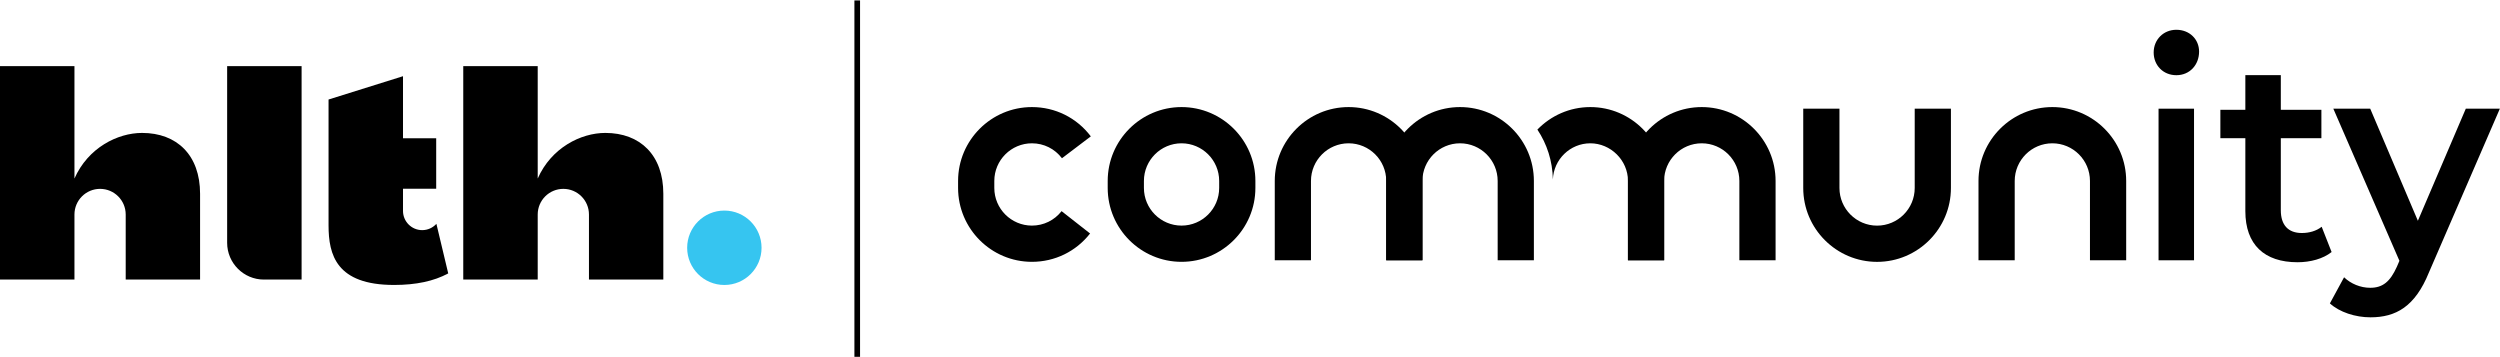
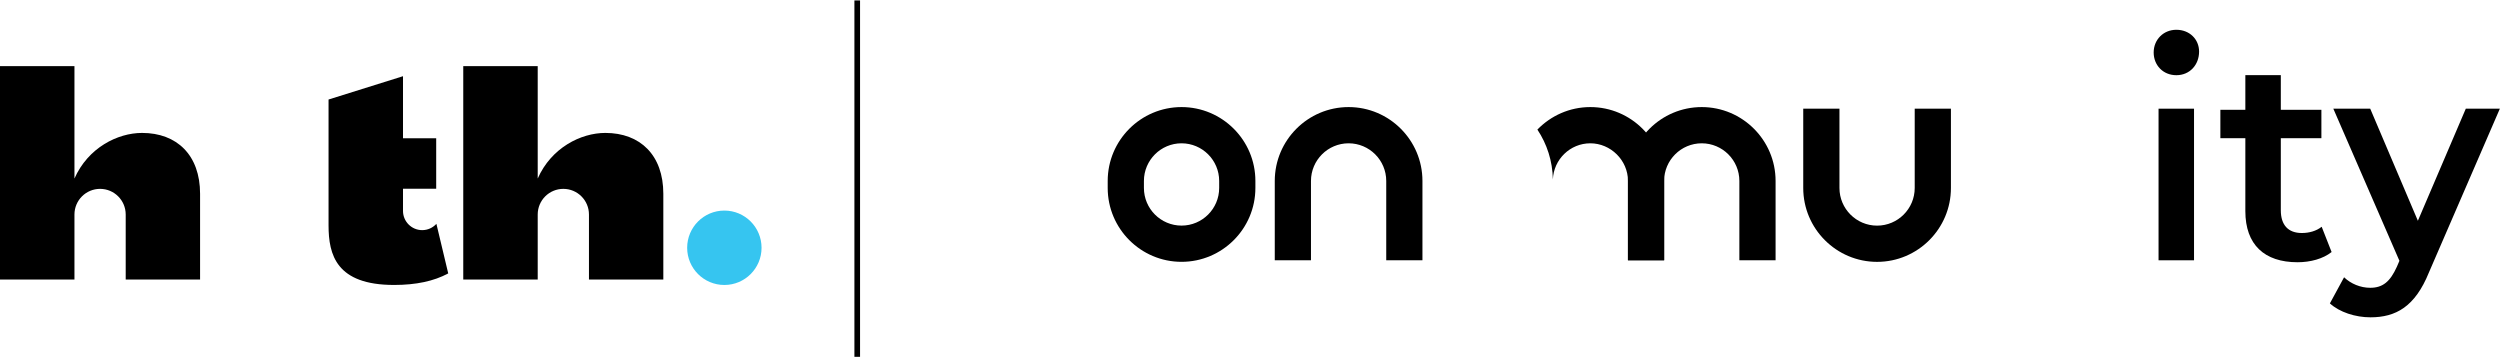
<svg xmlns="http://www.w3.org/2000/svg" width="224" height="32" viewBox="0 0 224 32" fill="none">
  <path d="M68.235 22.201C68.235 24.042 66.744 25.534 64.903 25.534C63.063 25.534 61.57 24.042 61.57 22.201C61.57 20.36 63.062 18.867 64.903 18.867C66.745 18.867 68.235 20.36 68.235 22.201Z" fill="#36C5F0" />
  <path d="M12.732 11.91C10.537 11.91 7.89 13.237 6.671 15.996V5.926H0V25.049H6.671V19.22C6.671 17.95 7.7 16.922 8.967 16.922C10.235 16.922 11.263 17.951 11.263 19.22V25.049H17.927V17.36C17.927 13.897 15.851 11.91 12.731 11.91" fill="black" />
-   <path d="M23.646 25.049H27.023V5.926H20.352V21.753C20.352 23.571 21.829 25.049 23.646 25.049Z" fill="black" />
  <path d="M39.102 20.055C38.787 20.401 38.335 20.62 37.829 20.62C36.879 20.62 36.109 19.849 36.109 18.899V16.909H39.083V12.391H36.109V6.828L29.438 8.917V20.195C29.438 22.834 30.135 25.532 35.309 25.532C37.278 25.532 38.87 25.193 40.161 24.498L39.102 20.057V20.055Z" fill="black" />
  <path d="M54.24 11.91C52.045 11.91 49.398 13.237 48.179 15.996V5.926H41.508V25.049H48.179V19.22C48.179 17.95 49.207 16.922 50.475 16.922C51.742 16.922 52.771 17.951 52.771 19.22V25.049H59.434V17.36C59.434 13.897 57.359 11.91 54.239 11.91" fill="black" />
  <path d="M77.061 0.039H76.555V31.971H77.061V0.039Z" fill="black" />
  <path d="M127.451 23.319H124.207V16.213C124.207 14.353 122.694 12.84 120.835 12.84C118.976 12.84 117.463 14.353 117.463 16.213V23.319H114.219V16.213C114.219 12.563 117.187 9.594 120.835 9.594C124.483 9.594 127.451 12.563 127.451 16.213V23.319Z" fill="black" />
  <path d="M193.406 9.738H196.585V23.322H193.406V9.738Z" fill="black" />
  <path d="M208.912 22.582C208.149 23.192 207.005 23.497 205.86 23.497C202.886 23.497 201.183 21.92 201.183 18.918V12.381H198.945V9.837H201.183V6.734H204.361V9.837H207.997V12.381H204.361V18.842C204.361 20.165 205.023 20.878 206.243 20.878C206.904 20.878 207.54 20.7 208.022 20.318L208.912 22.582Z" fill="black" />
  <path d="M192.969 4.702C192.969 3.562 193.833 2.668 195.003 2.668C196.174 2.668 197.038 3.509 197.038 4.621C197.038 5.815 196.198 6.738 195.003 6.738C193.808 6.738 192.969 5.842 192.969 4.702Z" fill="black" />
  <path d="M223.988 9.736L217.631 24.413C216.385 27.491 214.657 28.432 212.393 28.432C211.046 28.432 209.622 27.974 208.758 27.185L210.029 24.844C210.639 25.43 211.503 25.786 212.369 25.786C213.488 25.786 214.148 25.252 214.759 23.904L214.988 23.369L209.064 9.734H212.37L216.642 19.782L220.938 9.734H223.99L223.988 9.736Z" fill="black" />
  <path d="M159.092 23.319H155.847V16.213C155.847 14.353 154.335 12.84 152.476 12.84C150.617 12.84 149.104 14.353 149.104 16.213V23.319H145.859V16.213C145.859 12.563 148.828 9.594 152.476 9.594C156.124 9.594 159.092 12.563 159.092 16.213V23.319Z" fill="black" />
-   <path d="M190.506 23.319H187.261V16.213C187.261 14.353 185.749 12.84 183.89 12.84C182.031 12.84 180.518 14.353 180.518 16.213V23.319H177.273V16.213C177.273 12.563 180.242 9.594 183.89 9.594C187.538 9.594 190.506 12.563 190.506 16.213V23.319Z" fill="black" />
  <path d="M168.187 23.463C164.539 23.463 161.57 20.493 161.57 16.844V9.738H164.815V16.844C164.815 18.703 166.328 20.217 168.187 20.217C170.046 20.217 171.558 18.703 171.558 16.844V9.738H174.803V16.844C174.803 20.493 171.835 23.463 168.187 23.463Z" fill="black" />
  <path d="M142.495 9.594C140.635 9.594 138.954 10.369 137.75 11.611C138.605 12.895 139.111 14.428 139.137 16.078C139.21 14.282 140.682 12.84 142.495 12.84C144.308 12.84 145.867 14.353 145.867 16.213V23.319H149.111V16.213C149.111 12.563 146.143 9.594 142.495 9.594Z" fill="black" />
-   <path d="M137.436 23.319H134.191V16.213C134.191 14.353 132.678 12.84 130.819 12.84C128.961 12.84 127.448 14.353 127.448 16.213V23.319H124.203V16.213C124.203 12.563 127.171 9.594 130.819 9.594C134.467 9.594 137.436 12.563 137.436 16.213V23.319Z" fill="black" />
  <path d="M105.866 23.46C102.218 23.46 99.25 20.491 99.25 16.841V16.213C99.25 12.563 102.218 9.594 105.866 9.594C109.514 9.594 112.483 12.563 112.483 16.213V16.841C112.483 20.491 109.514 23.46 105.866 23.46ZM105.866 12.84C104.007 12.84 102.495 14.353 102.495 16.213V16.841C102.495 18.701 104.007 20.214 105.866 20.214C107.725 20.214 109.238 18.701 109.238 16.841V16.213C109.238 14.353 107.725 12.84 105.866 12.84Z" fill="black" />
-   <path d="M92.46 23.46C88.812 23.46 85.844 20.491 85.844 16.841V16.213C85.844 12.563 88.812 9.594 92.46 9.594C94.549 9.594 96.473 10.55 97.737 12.218L95.151 14.179C94.507 13.328 93.526 12.84 92.461 12.84C90.602 12.84 89.09 14.353 89.09 16.213V16.841C89.09 18.701 90.602 20.214 92.461 20.214C93.505 20.214 94.473 19.742 95.117 18.919L97.671 20.921C96.407 22.535 94.508 23.46 92.46 23.46Z" fill="black" />
</svg>